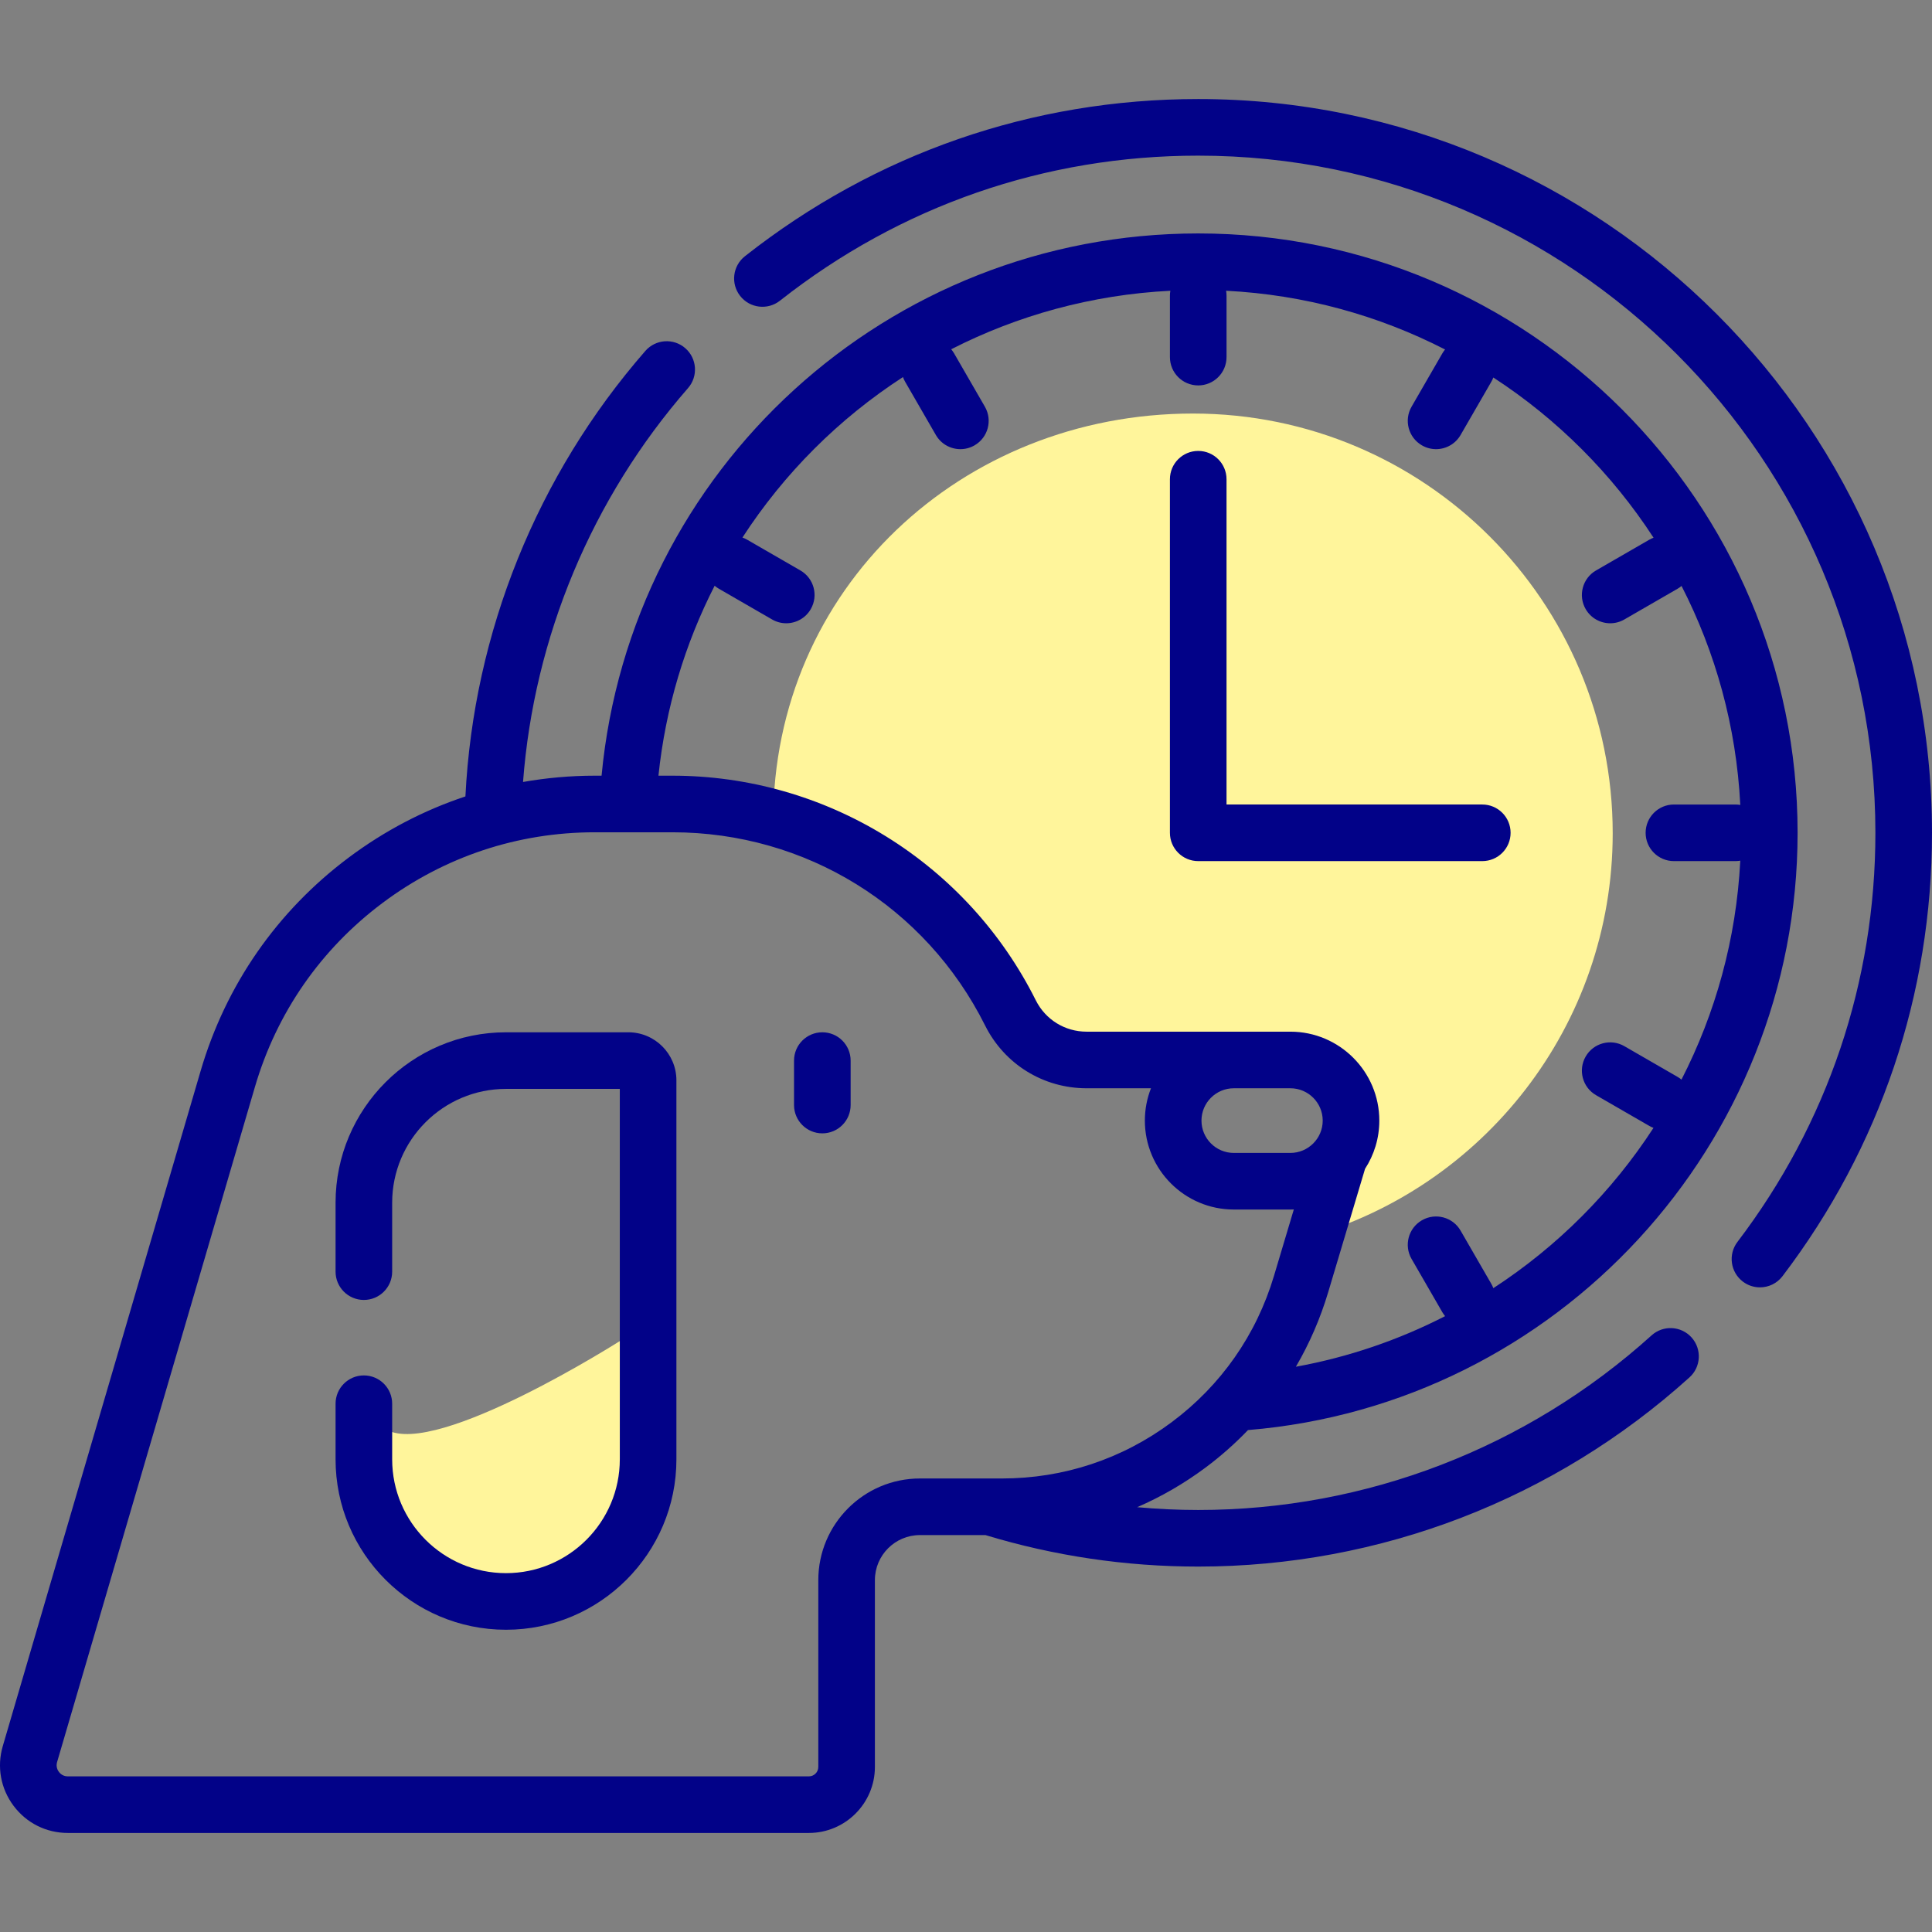
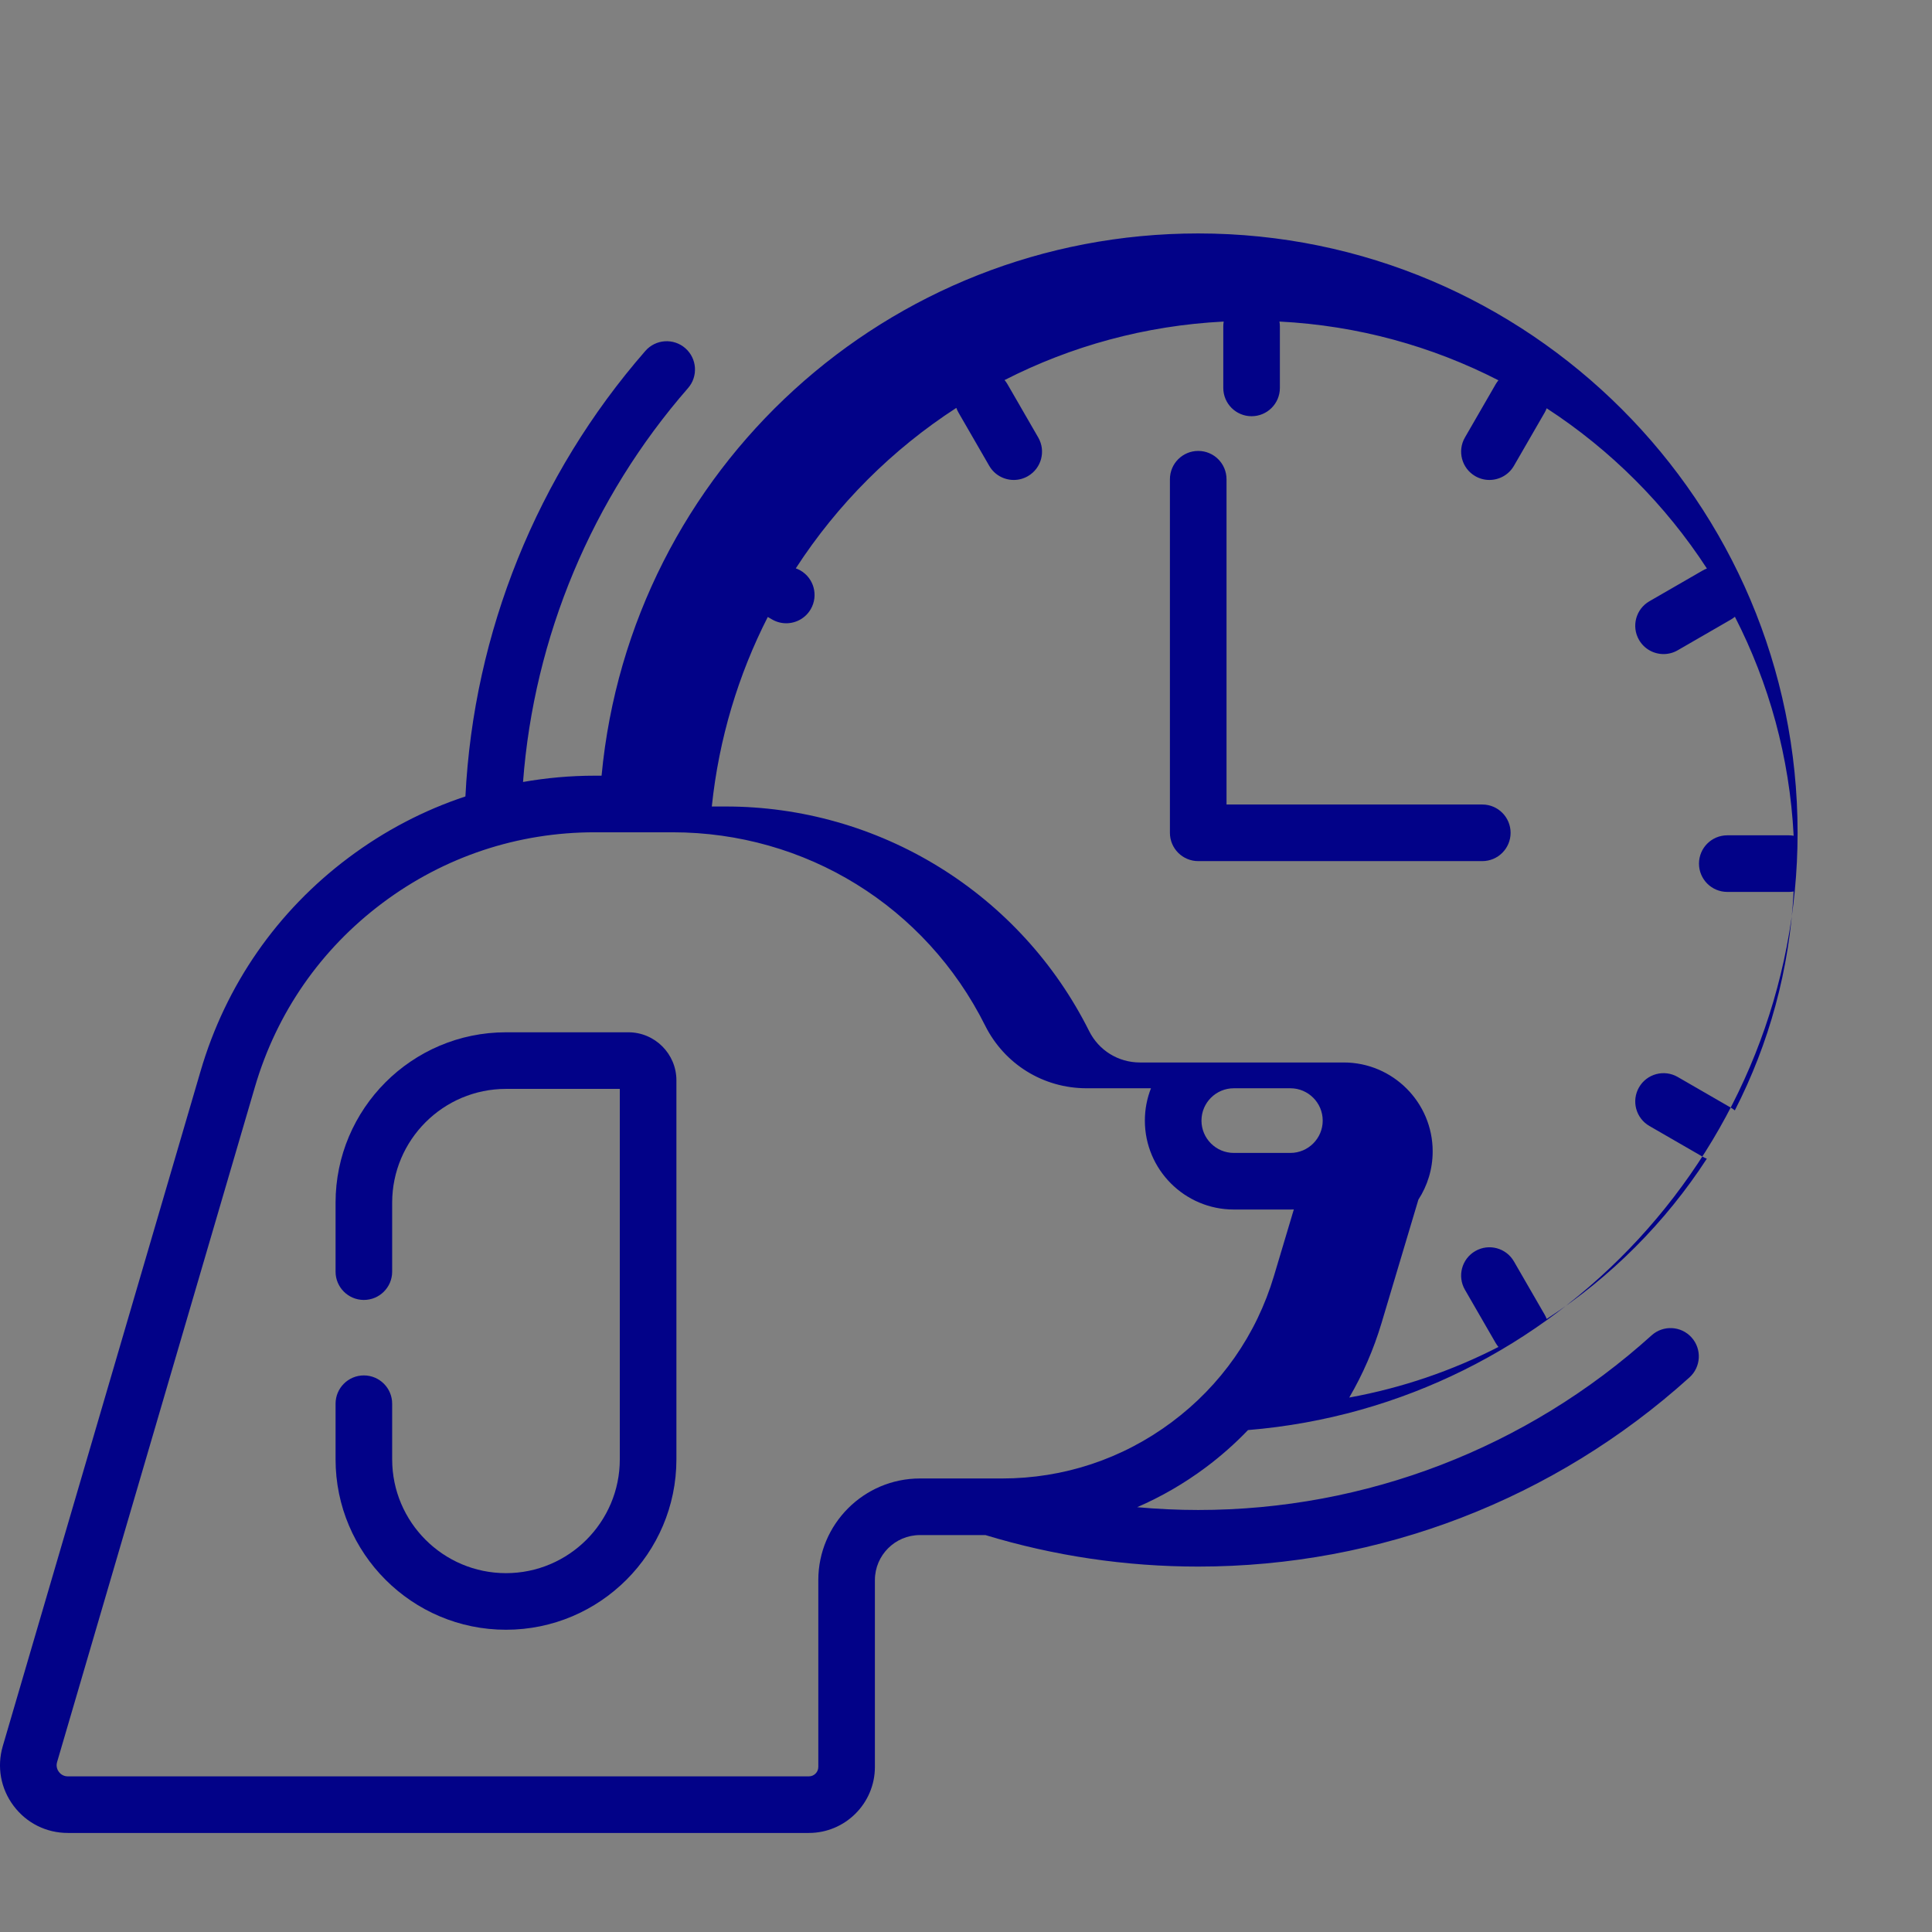
<svg xmlns="http://www.w3.org/2000/svg" xmlns:ns1="http://sodipodi.sourceforge.net/DTD/sodipodi-0.dtd" xmlns:ns2="http://www.inkscape.org/namespaces/inkscape" id="Capa_1" enable-background="new 0 0 512 512" viewBox="0 0 512 512" version="1.1" ns1:docname="138-3-daycare.svg" ns2:version="1.3.1 (91b66b0783, 2023-11-16)">
  <rect x="0" y="0" width="512" height="512" fill="#808080" stroke="none" />
  <defs id="defs21" />
  <ns1:namedview id="namedview21" pagecolor="#ffffff" bordercolor="#000000" borderopacity="0.25" ns2:showpageshadow="2" ns2:pageopacity="0.0" ns2:pagecheckerboard="0" ns2:deskcolor="#d1d1d1" ns2:zoom="1.0730898" ns2:cx="164.01237" ns2:cy="307.05725" ns2:window-width="1920" ns2:window-height="991" ns2:window-x="-9" ns2:window-y="-9" ns2:window-maximized="1" ns2:current-layer="g2-8" />
  <g id="g2" transform="matrix(0.927,0,0,0.927,79.759,-75.807)">
-     <path id="XMLID_1324_" style="fill:#fff59b" d="m 375,320 c 0,55.086 -37.118,101.503 -87.708,115.605 -10.274,2.864 17.279,-48.204 6.091,-48.204 -23.711,0 -56.698,13.135 -75.654,-3.365 -29.42,-25.608 -35.319,-40.659 -62.934,-58.614 C 150.502,322.63 135,322.23 135,316.446 135,250.172 188.726,200 255,200 c 66.274,0 120,53.726 120,120 z" ns1:nodetypes="ssssssss" />
-   </g>
+     </g>
  <g id="g2-8" transform="matrix(-0.143,0.233,-0.233,-0.143,248.069,374.274)">
-     <path id="XMLID_1324_-0" style="fill:#fff59b" d="m 375,320 c 0,55.086 -31.441,110.736 -82.031,124.838 C 290.231,389.245 100.295,296.787 100.295,296.787 118.687,233.116 188.726,200 255,200 c 66.274,0 120,53.726 120,120 z" ns1:nodetypes="sssss" />
-   </g>
+     </g>
  <g id="g6" style="fill:#020288;fill-opacity:1">
    <g id="g5" style="fill:#020288;fill-opacity:1">
      <path d="m317.542 228.203h75.282c4.142 0 7.5-3.357 7.5-7.5s-3.358-7.5-7.5-7.5h-67.782v-86.203c0-4.143-3.358-7.5-7.5-7.5s-7.5 3.357-7.5 7.5v93.703c0 4.143 3.358 7.5 7.5 7.5z" id="path1" style="fill:#020288;fill-opacity:1" />
-       <path d="m217.927 273.568c-4.142 0-7.5 3.357-7.5 7.5v11.783c0 4.143 3.358 7.5 7.5 7.5s7.5-3.357 7.5-7.5v-11.783c0-4.142-3.358-7.5-7.5-7.5z" id="path2" style="fill:#020288;fill-opacity:1" />
      <path d="m166.525 273.568h-32.433c-24.903 0-45.164 20.261-45.164 45.164v18.268c0 4.143 3.358 7.5 7.5 7.5s7.5-3.357 7.5-7.5v-18.268c0-16.633 13.531-30.164 30.164-30.164h30.164v98.168c0 16.633-13.531 30.164-30.164 30.164s-30.164-13.531-30.164-30.164v-14.736c0-4.143-3.358-7.5-7.5-7.5s-7.5 3.357-7.5 7.5v14.736c0 24.903 20.26 45.164 45.164 45.164s45.164-20.261 45.164-45.164v-100.436c0-7.021-5.711-12.732-12.731-12.732z" id="path3" style="fill:#020288;fill-opacity:1" />
-       <path d="m317.542 26.246c-44.001 0-85.542 14.406-120.134 41.662-3.253 2.563-3.813 7.279-1.25 10.532 2.564 3.255 7.28 3.813 10.533 1.249 31.919-25.149 70.251-38.443 110.851-38.443 98.954 0 179.458 80.504 179.458 179.457 0 39.485-12.642 76.976-36.558 108.42-2.508 3.297-1.868 8.002 1.429 10.51 1.357 1.032 2.952 1.53 4.535 1.53 2.263 0 4.499-1.02 5.975-2.96 25.919-34.076 39.619-74.707 39.619-117.5 0-107.224-87.233-194.457-194.458-194.457z" id="path4" style="fill:#020288;fill-opacity:1" />
-       <path d="m437.682 353.891c-33.046 29.838-75.712 46.271-120.139 46.271-5.419 0-10.815-.258-16.181-.74 6.348-2.754 12.41-6.249 18.084-10.475 4.072-3.033 7.837-6.368 11.29-9.964 81.918-6.743 145.646-75.676 145.646-158.279 0-87.585-71.255-158.84-158.839-158.84-82.355 0-150.474 62.56-158.119 143.701h-1.793c-6.442 0-12.795.574-19.019 1.667 2.903-38.411 18.227-75.158 43.721-104.374 2.724-3.12 2.401-7.858-.72-10.582-3.122-2.723-7.858-2.402-10.582.721-28.719 32.912-45.531 74.648-47.689 118.066-11.02 3.656-21.446 9.099-30.968 16.231-18.979 14.216-32.536 33.758-39.203 56.513l-52.433 178.934c-1.606 5.481-.563 11.247 2.861 15.819 3.424 4.571 8.665 7.193 14.376 7.193h196.385c9.649 0 17.5-7.851 17.5-17.5v-49.509c0-6.578 5.353-11.931 11.932-11.931h17.361c18.234 5.534 37.198 8.347 56.389 8.347 48.148 0 94.384-17.806 130.192-50.138 3.074-2.775 3.316-7.519.54-10.593s-7.518-3.314-10.592-.538zm-248.297-198.664c.337.285.698.548 1.093.776l14.14 8.163c1.181.682 2.471 1.006 3.743 1.006 2.592 0 5.113-1.345 6.502-3.751 2.071-3.587.842-8.174-2.745-10.245l-14.14-8.163c-.396-.229-.806-.411-1.222-.56 11.032-17.014 25.554-31.517 42.54-42.523.149.412.329.817.555 1.21l8.164 14.14c1.389 2.406 3.91 3.751 6.502 3.751 1.272 0 2.562-.324 3.743-1.006 3.587-2.071 4.816-6.658 2.745-10.245l-8.164-14.14c-.225-.39-.485-.746-.765-1.079 17.592-8.985 37.264-14.457 58.079-15.507-.07.41-.114.829-.114 1.26v16.326c0 4.143 3.358 7.5 7.5 7.5s7.5-3.357 7.5-7.5v-16.328c0-.431-.044-.85-.114-1.261 20.807 1.058 40.462 6.557 58.032 15.568-.261.317-.505.653-.718 1.021l-8.164 14.14c-2.071 3.587-.842 8.174 2.745 10.245 1.181.682 2.471 1.006 3.743 1.006 2.592 0 5.113-1.345 6.502-3.751l8.164-14.14c.207-.358.371-.727.513-1.101 16.948 11.022 31.44 25.514 42.462 42.462-.374.142-.744.306-1.102.513l-14.14 8.163c-3.587 2.071-4.816 6.658-2.745 10.245 1.389 2.406 3.91 3.751 6.502 3.751 1.272 0 2.562-.324 3.743-1.006l14.14-8.163c.367-.212.704-.457 1.021-.718 9.01 17.57 14.51 37.225 15.568 58.032-.411-.07-.83-.114-1.26-.114h-16.327c-4.142 0-7.5 3.357-7.5 7.5s3.358 7.5 7.5 7.5h16.327c.429 0 .847-.044 1.256-.113-1.06 20.752-6.559 40.413-15.584 58.015-.311-.255-.64-.494-1-.701l-14.14-8.163c-3.587-2.071-8.175-.843-10.245 2.745-2.071 3.587-.842 8.174 2.745 10.245l14.14 8.163c.352.203.716.365 1.085.505-11.006 16.933-25.481 31.439-42.443 42.476-.142-.376-.308-.748-.516-1.108l-8.164-14.14c-2.072-3.588-6.658-4.815-10.245-2.745-3.587 2.071-4.816 6.658-2.745 10.245l8.164 14.14c.214.37.462.706.725 1.024-12.254 6.285-25.537 10.86-39.543 13.408 3.6-6.164 6.478-12.787 8.567-19.782l9.756-32.661c2.391-3.686 3.786-8.075 3.786-12.786 0-12.995-10.572-23.567-23.567-23.567h-54.008c-5.739 0-10.899-3.188-13.466-8.322-8.949-17.896-22.675-32.917-39.696-43.437s-36.594-16.08-56.604-16.08h-3.696c1.877-18.011 7.048-34.985 14.89-50.338zm137.585 133.176h14.996c4.724 0 8.567 3.844 8.567 8.567s-3.843 8.567-8.567 8.567h-14.996c-4.724 0-8.567-3.844-8.567-8.567s3.843-8.567 8.567-8.567zm-110.109 130.342v49.509c0 1.379-1.122 2.5-2.5 2.5h-196.386c-1.29 0-2.039-.743-2.371-1.187-.332-.443-.834-1.371-.472-2.608l52.432-178.934c5.749-19.62 17.437-36.469 33.801-48.726s35.82-18.735 56.265-18.735h20.562c35.326 0 67.085 19.628 82.883 51.226 5.125 10.247 15.425 16.613 26.882 16.613h17.064c-1.041 2.657-1.619 5.545-1.619 8.567 0 12.995 10.572 23.567 23.567 23.567h14.996c.306 0 .61-.011.913-.023l-5.261 17.61c-4.669 15.632-14.052 29.046-27.135 38.792s-28.621 14.897-44.935 14.897h-21.757c-14.848.001-26.929 12.082-26.929 26.932z" id="path5" style="fill:#020288;fill-opacity:1" />
+       <path d="m437.682 353.891c-33.046 29.838-75.712 46.271-120.139 46.271-5.419 0-10.815-.258-16.181-.74 6.348-2.754 12.41-6.249 18.084-10.475 4.072-3.033 7.837-6.368 11.29-9.964 81.918-6.743 145.646-75.676 145.646-158.279 0-87.585-71.255-158.84-158.839-158.84-82.355 0-150.474 62.56-158.119 143.701h-1.793c-6.442 0-12.795.574-19.019 1.667 2.903-38.411 18.227-75.158 43.721-104.374 2.724-3.12 2.401-7.858-.72-10.582-3.122-2.723-7.858-2.402-10.582.721-28.719 32.912-45.531 74.648-47.689 118.066-11.02 3.656-21.446 9.099-30.968 16.231-18.979 14.216-32.536 33.758-39.203 56.513l-52.433 178.934c-1.606 5.481-.563 11.247 2.861 15.819 3.424 4.571 8.665 7.193 14.376 7.193h196.385c9.649 0 17.5-7.851 17.5-17.5v-49.509c0-6.578 5.353-11.931 11.932-11.931h17.361c18.234 5.534 37.198 8.347 56.389 8.347 48.148 0 94.384-17.806 130.192-50.138 3.074-2.775 3.316-7.519.54-10.593s-7.518-3.314-10.592-.538zm-248.297-198.664c.337.285.698.548 1.093.776l14.14 8.163c1.181.682 2.471 1.006 3.743 1.006 2.592 0 5.113-1.345 6.502-3.751 2.071-3.587.842-8.174-2.745-10.245c-.396-.229-.806-.411-1.222-.56 11.032-17.014 25.554-31.517 42.54-42.523.149.412.329.817.555 1.21l8.164 14.14c1.389 2.406 3.91 3.751 6.502 3.751 1.272 0 2.562-.324 3.743-1.006 3.587-2.071 4.816-6.658 2.745-10.245l-8.164-14.14c-.225-.39-.485-.746-.765-1.079 17.592-8.985 37.264-14.457 58.079-15.507-.07.41-.114.829-.114 1.26v16.326c0 4.143 3.358 7.5 7.5 7.5s7.5-3.357 7.5-7.5v-16.328c0-.431-.044-.85-.114-1.261 20.807 1.058 40.462 6.557 58.032 15.568-.261.317-.505.653-.718 1.021l-8.164 14.14c-2.071 3.587-.842 8.174 2.745 10.245 1.181.682 2.471 1.006 3.743 1.006 2.592 0 5.113-1.345 6.502-3.751l8.164-14.14c.207-.358.371-.727.513-1.101 16.948 11.022 31.44 25.514 42.462 42.462-.374.142-.744.306-1.102.513l-14.14 8.163c-3.587 2.071-4.816 6.658-2.745 10.245 1.389 2.406 3.91 3.751 6.502 3.751 1.272 0 2.562-.324 3.743-1.006l14.14-8.163c.367-.212.704-.457 1.021-.718 9.01 17.57 14.51 37.225 15.568 58.032-.411-.07-.83-.114-1.26-.114h-16.327c-4.142 0-7.5 3.357-7.5 7.5s3.358 7.5 7.5 7.5h16.327c.429 0 .847-.044 1.256-.113-1.06 20.752-6.559 40.413-15.584 58.015-.311-.255-.64-.494-1-.701l-14.14-8.163c-3.587-2.071-8.175-.843-10.245 2.745-2.071 3.587-.842 8.174 2.745 10.245l14.14 8.163c.352.203.716.365 1.085.505-11.006 16.933-25.481 31.439-42.443 42.476-.142-.376-.308-.748-.516-1.108l-8.164-14.14c-2.072-3.588-6.658-4.815-10.245-2.745-3.587 2.071-4.816 6.658-2.745 10.245l8.164 14.14c.214.37.462.706.725 1.024-12.254 6.285-25.537 10.86-39.543 13.408 3.6-6.164 6.478-12.787 8.567-19.782l9.756-32.661c2.391-3.686 3.786-8.075 3.786-12.786 0-12.995-10.572-23.567-23.567-23.567h-54.008c-5.739 0-10.899-3.188-13.466-8.322-8.949-17.896-22.675-32.917-39.696-43.437s-36.594-16.08-56.604-16.08h-3.696c1.877-18.011 7.048-34.985 14.89-50.338zm137.585 133.176h14.996c4.724 0 8.567 3.844 8.567 8.567s-3.843 8.567-8.567 8.567h-14.996c-4.724 0-8.567-3.844-8.567-8.567s3.843-8.567 8.567-8.567zm-110.109 130.342v49.509c0 1.379-1.122 2.5-2.5 2.5h-196.386c-1.29 0-2.039-.743-2.371-1.187-.332-.443-.834-1.371-.472-2.608l52.432-178.934c5.749-19.62 17.437-36.469 33.801-48.726s35.82-18.735 56.265-18.735h20.562c35.326 0 67.085 19.628 82.883 51.226 5.125 10.247 15.425 16.613 26.882 16.613h17.064c-1.041 2.657-1.619 5.545-1.619 8.567 0 12.995 10.572 23.567 23.567 23.567h14.996c.306 0 .61-.011.913-.023l-5.261 17.61c-4.669 15.632-14.052 29.046-27.135 38.792s-28.621 14.897-44.935 14.897h-21.757c-14.848.001-26.929 12.082-26.929 26.932z" id="path5" style="fill:#020288;fill-opacity:1" />
    </g>
  </g>
  <g id="g7" />
  <g id="g8" />
  <g id="g9" />
  <g id="g10" />
  <g id="g11" />
  <g id="g12" />
  <g id="g13" />
  <g id="g14" />
  <g id="g15" />
  <g id="g16" />
  <g id="g17" />
  <g id="g18" />
  <g id="g19" />
  <g id="g20" />
  <g id="g21" />
</svg>